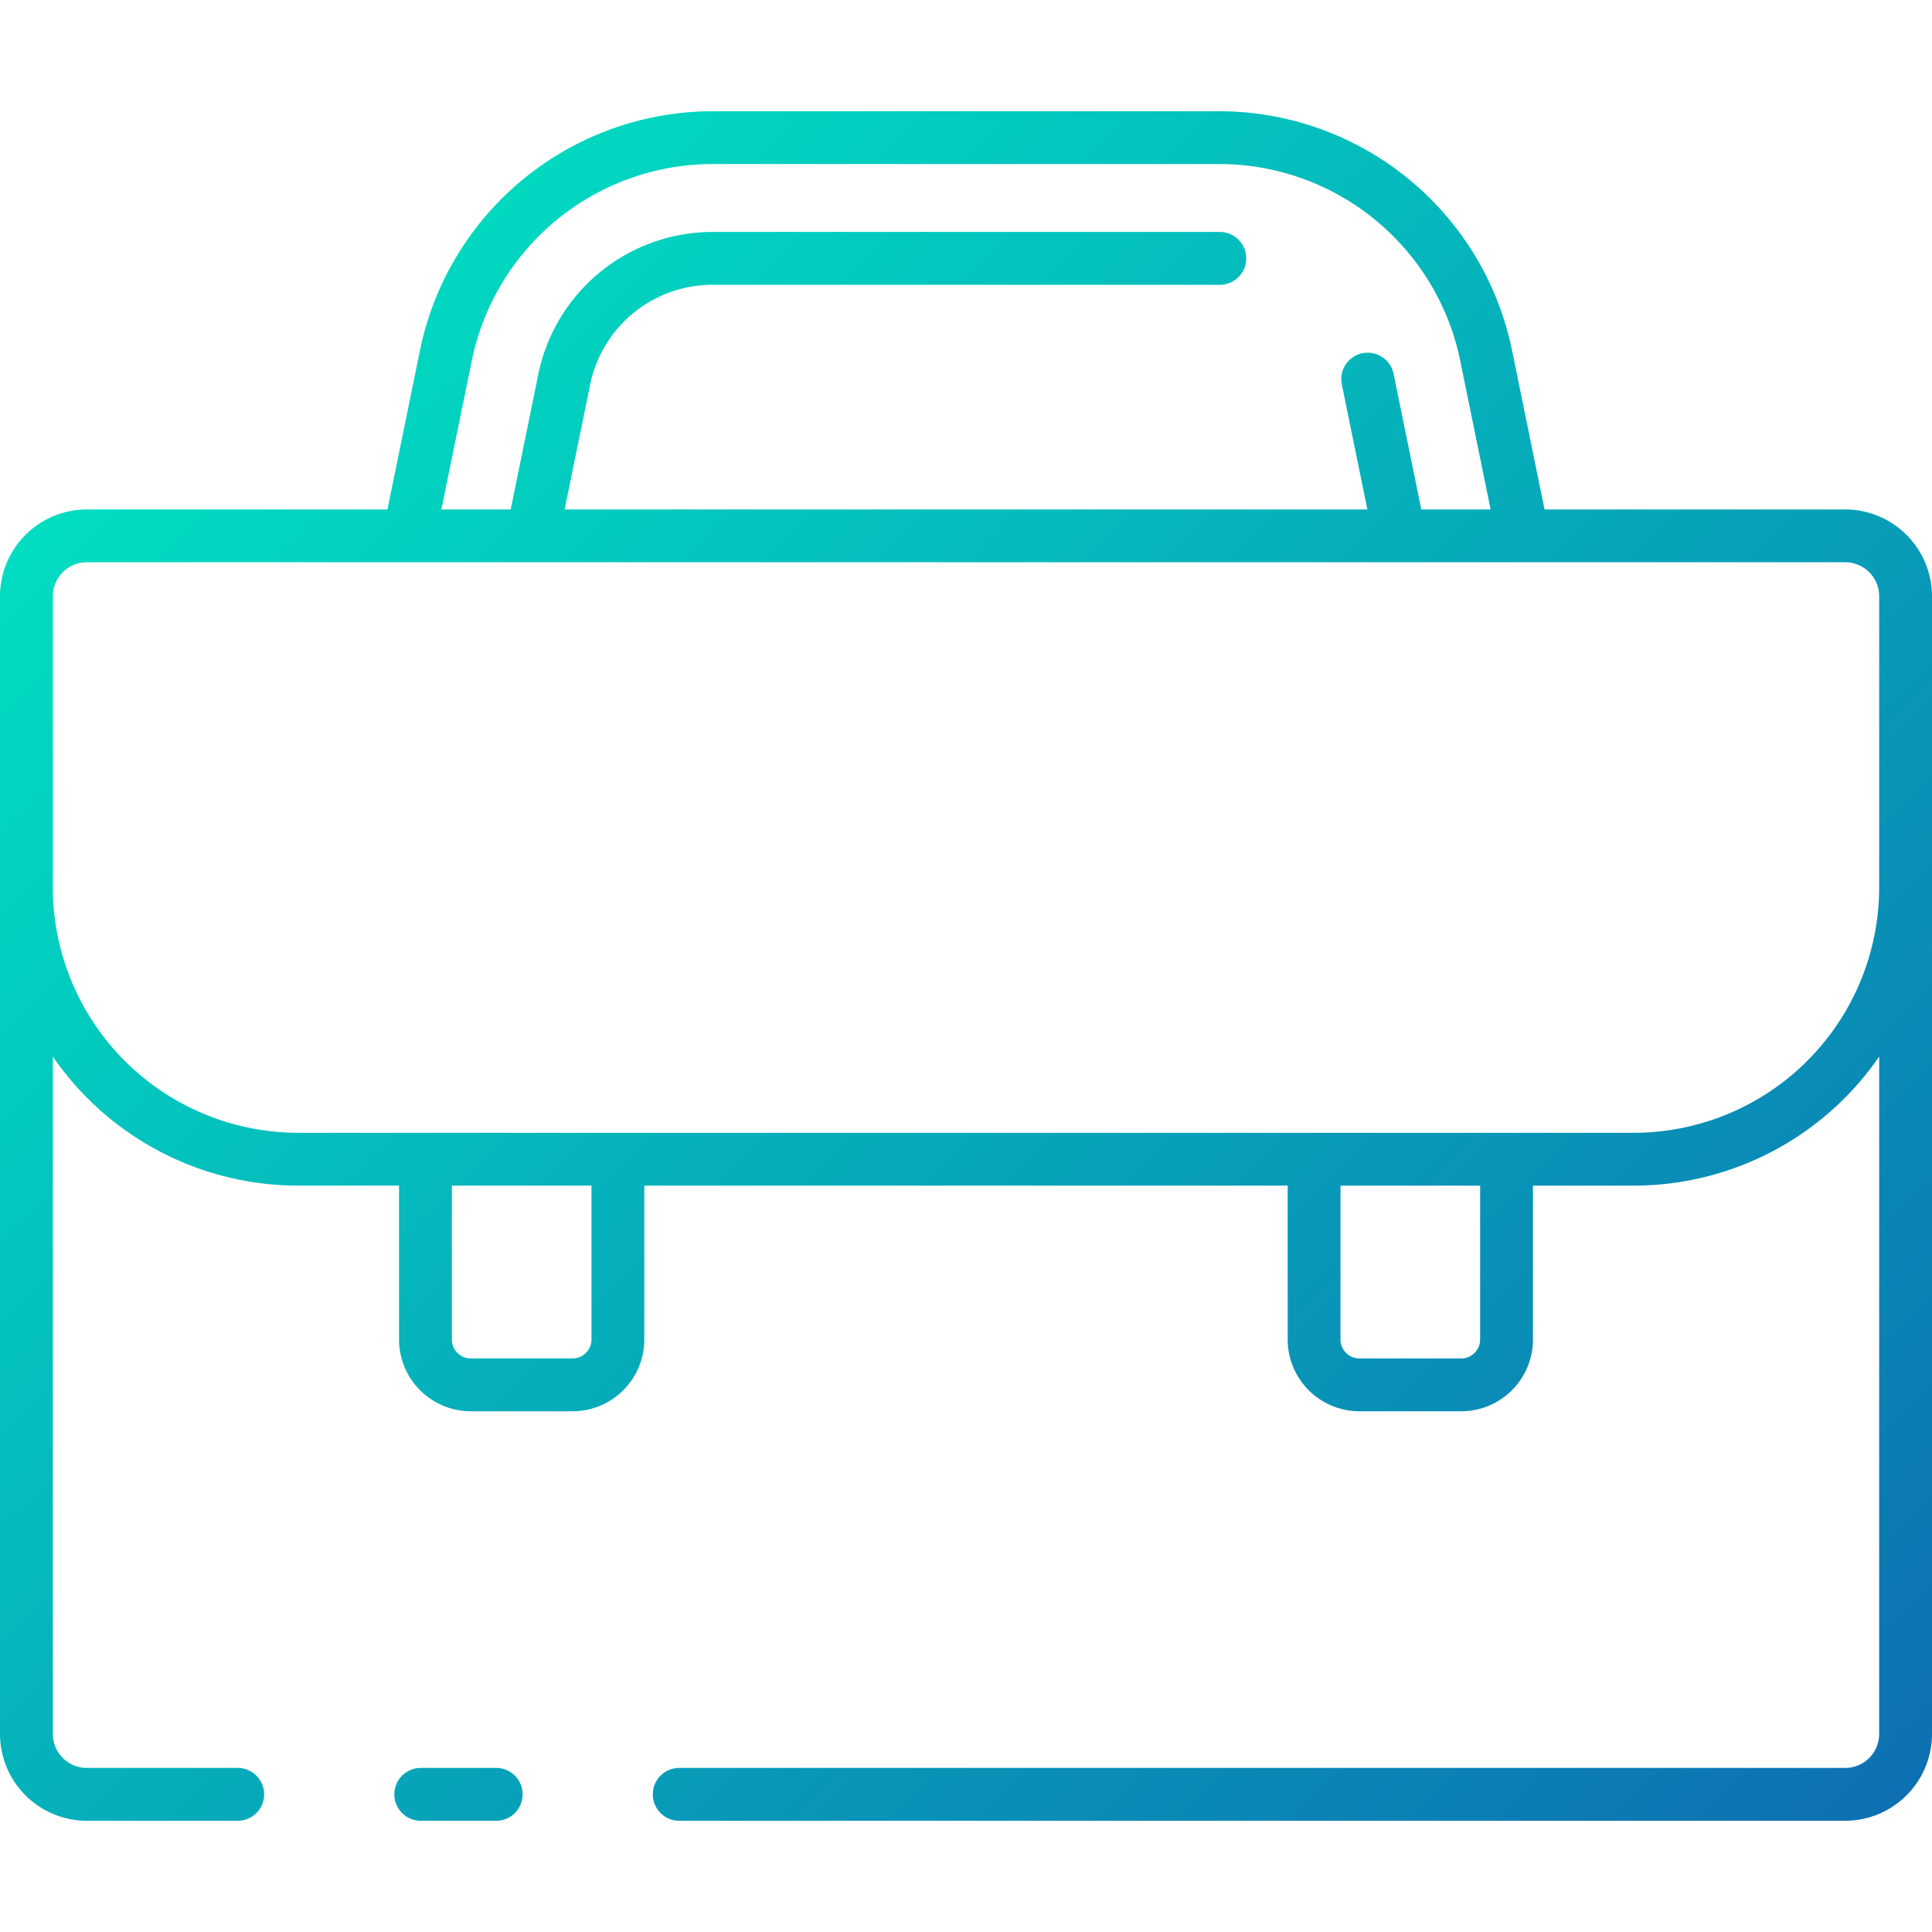
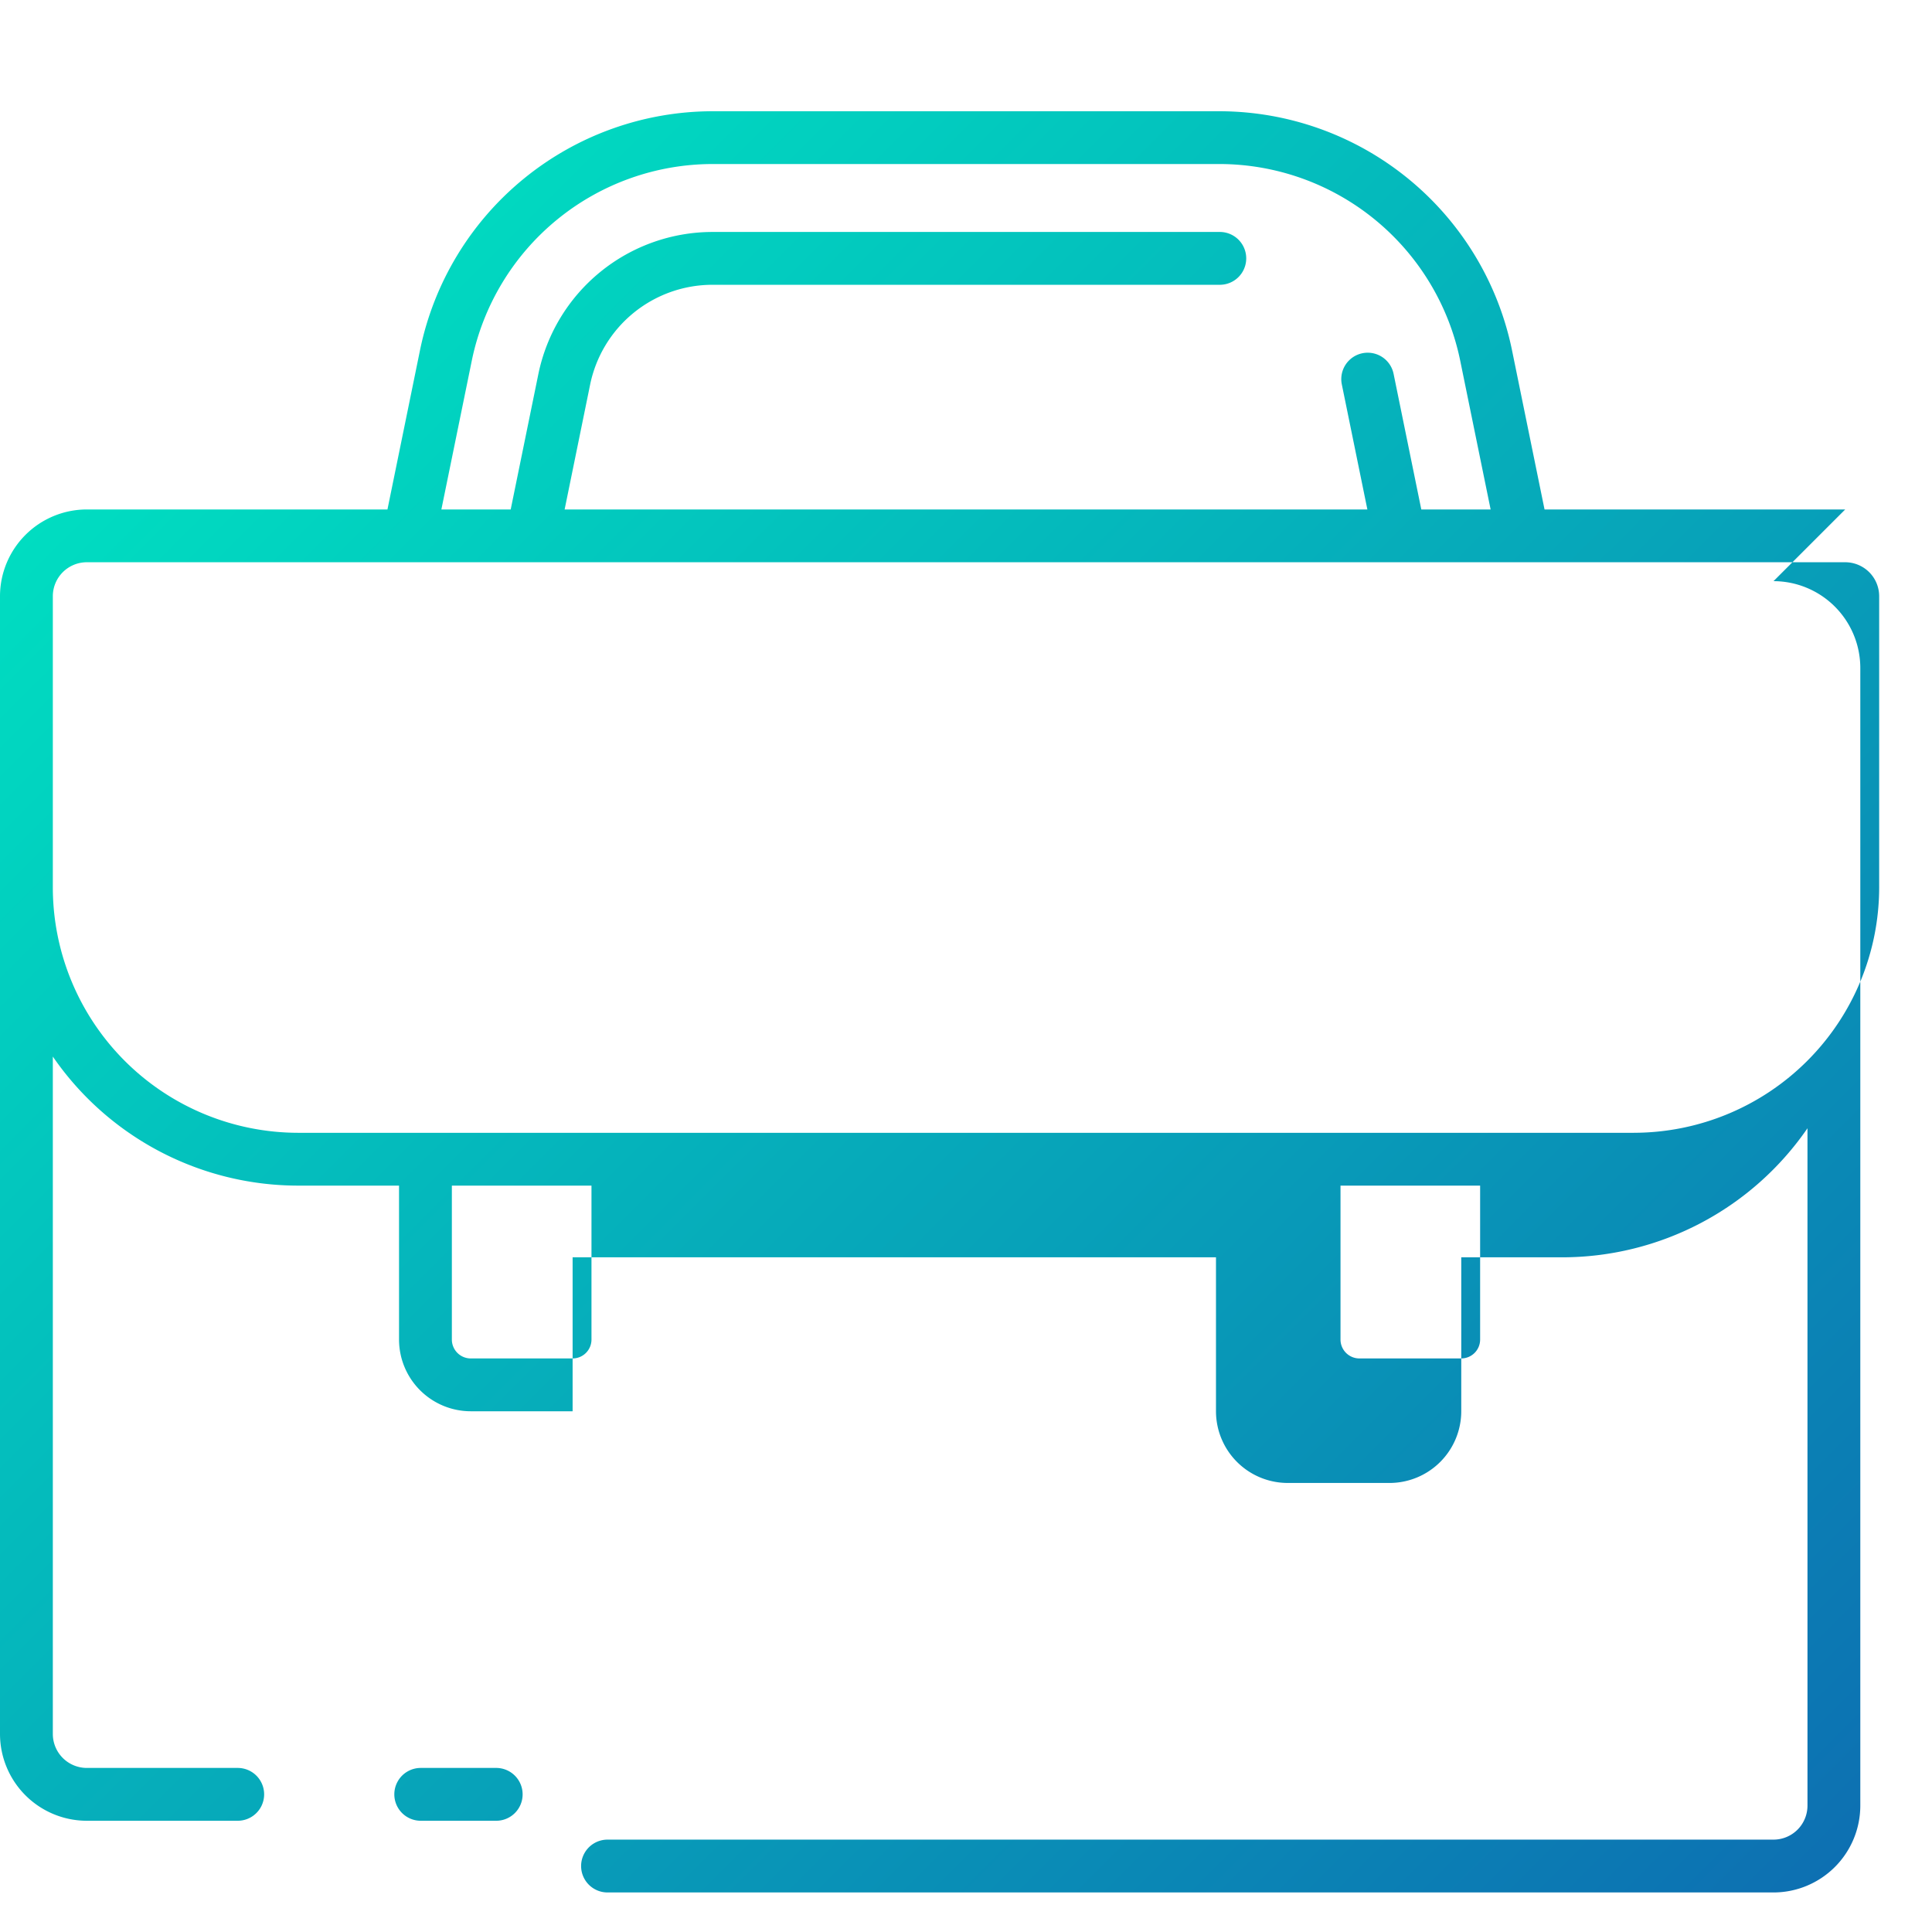
<svg xmlns="http://www.w3.org/2000/svg" height="512" viewBox="0 0 128 128" width="512">
  <linearGradient id="a" gradientUnits="userSpaceOnUse" x1="116.033" x2="11.967" y1="129.225" y2="25.158">
    <stop offset="0" stop-color="#0d70b2" />
    <stop offset="1" stop-color="#00ddc1" />
  </linearGradient>
-   <path d="m122.25 33.753h-19.92l-2.163-10.587a19.819 19.819 0 0 0 -19.351-15.796h-33.632a19.819 19.819 0 0 0 -19.351 15.8l-2.163 10.583h-19.92a5.757 5.757 0 0 0 -5.75 5.747v75.38a5.756 5.756 0 0 0 5.75 5.75h10a1.75 1.75 0 0 0 0-3.5h-10a2.253 2.253 0 0 1 -2.25-2.25v-44.88a19.735 19.735 0 0 0 16.25 8.55h6.687v10.2a4.756 4.756 0 0 0 4.75 4.75h6.75a4.755 4.755 0 0 0 4.75-4.75v-10.2h42.625v10.2a4.756 4.756 0 0 0 4.75 4.75h6.75a4.755 4.755 0 0 0 4.75-4.75v-10.2h6.688a19.735 19.735 0 0 0 16.25-8.55v44.88a2.253 2.253 0 0 1 -2.25 2.25h-77.25a1.75 1.75 0 0 0 0 3.5h77.25a5.756 5.756 0 0 0 5.75-5.75v-75.38a5.757 5.757 0 0 0 -5.75-5.747zm-90.987-9.886a16.306 16.306 0 0 1 15.921-13h33.632a16.306 16.306 0 0 1 15.921 13l2.021 9.887h-4.593l-1.836-8.986a1.75 1.75 0 0 0 -3.43.7l1.693 8.285h-53.184l1.692-8.285a8.278 8.278 0 0 1 8.083-6.6h33.633a1.75 1.75 0 0 0 0-3.5h-33.632a11.791 11.791 0 0 0 -11.513 9.4l-1.836 8.986h-4.593zm7.924 64.884a1.251 1.251 0 0 1 -1.25 1.249h-6.75a1.252 1.252 0 0 1 -1.25-1.25v-10.2h9.25zm58.875 0a1.251 1.251 0 0 1 -1.25 1.249h-6.75a1.252 1.252 0 0 1 -1.25-1.25v-10.2h9.25zm10.188-13.7h-88.5a16.269 16.269 0 0 1 -16.25-16.251v-19.3a2.253 2.253 0 0 1 2.25-2.25h116.5a2.253 2.253 0 0 1 2.25 2.25v19.3a16.269 16.269 0 0 1 -16.25 16.25zm-73.625 43.829a1.749 1.749 0 0 1 -1.75 1.75h-5a1.75 1.75 0 0 1 0-3.5h5a1.75 1.75 0 0 1 1.75 1.75z" fill="url(#a)" />
+   <path d="m122.25 33.753h-19.92l-2.163-10.587a19.819 19.819 0 0 0 -19.351-15.796h-33.632a19.819 19.819 0 0 0 -19.351 15.8l-2.163 10.583h-19.92a5.757 5.757 0 0 0 -5.75 5.747v75.38a5.756 5.756 0 0 0 5.75 5.75h10a1.75 1.75 0 0 0 0-3.5h-10a2.253 2.253 0 0 1 -2.25-2.25v-44.88a19.735 19.735 0 0 0 16.25 8.55h6.687v10.2a4.756 4.756 0 0 0 4.75 4.75h6.75v-10.2h42.625v10.2a4.756 4.756 0 0 0 4.75 4.75h6.75a4.755 4.755 0 0 0 4.75-4.75v-10.2h6.688a19.735 19.735 0 0 0 16.25-8.55v44.88a2.253 2.253 0 0 1 -2.25 2.25h-77.25a1.75 1.75 0 0 0 0 3.5h77.25a5.756 5.756 0 0 0 5.75-5.75v-75.38a5.757 5.757 0 0 0 -5.75-5.747zm-90.987-9.886a16.306 16.306 0 0 1 15.921-13h33.632a16.306 16.306 0 0 1 15.921 13l2.021 9.887h-4.593l-1.836-8.986a1.75 1.75 0 0 0 -3.43.7l1.693 8.285h-53.184l1.692-8.285a8.278 8.278 0 0 1 8.083-6.6h33.633a1.75 1.75 0 0 0 0-3.5h-33.632a11.791 11.791 0 0 0 -11.513 9.4l-1.836 8.986h-4.593zm7.924 64.884a1.251 1.251 0 0 1 -1.25 1.249h-6.75a1.252 1.252 0 0 1 -1.25-1.25v-10.2h9.25zm58.875 0a1.251 1.251 0 0 1 -1.25 1.249h-6.75a1.252 1.252 0 0 1 -1.25-1.25v-10.2h9.25zm10.188-13.7h-88.5a16.269 16.269 0 0 1 -16.25-16.251v-19.3a2.253 2.253 0 0 1 2.25-2.25h116.5a2.253 2.253 0 0 1 2.25 2.25v19.3a16.269 16.269 0 0 1 -16.25 16.25zm-73.625 43.829a1.749 1.749 0 0 1 -1.75 1.75h-5a1.75 1.75 0 0 1 0-3.5h5a1.75 1.75 0 0 1 1.75 1.75z" fill="url(#a)" />
</svg>